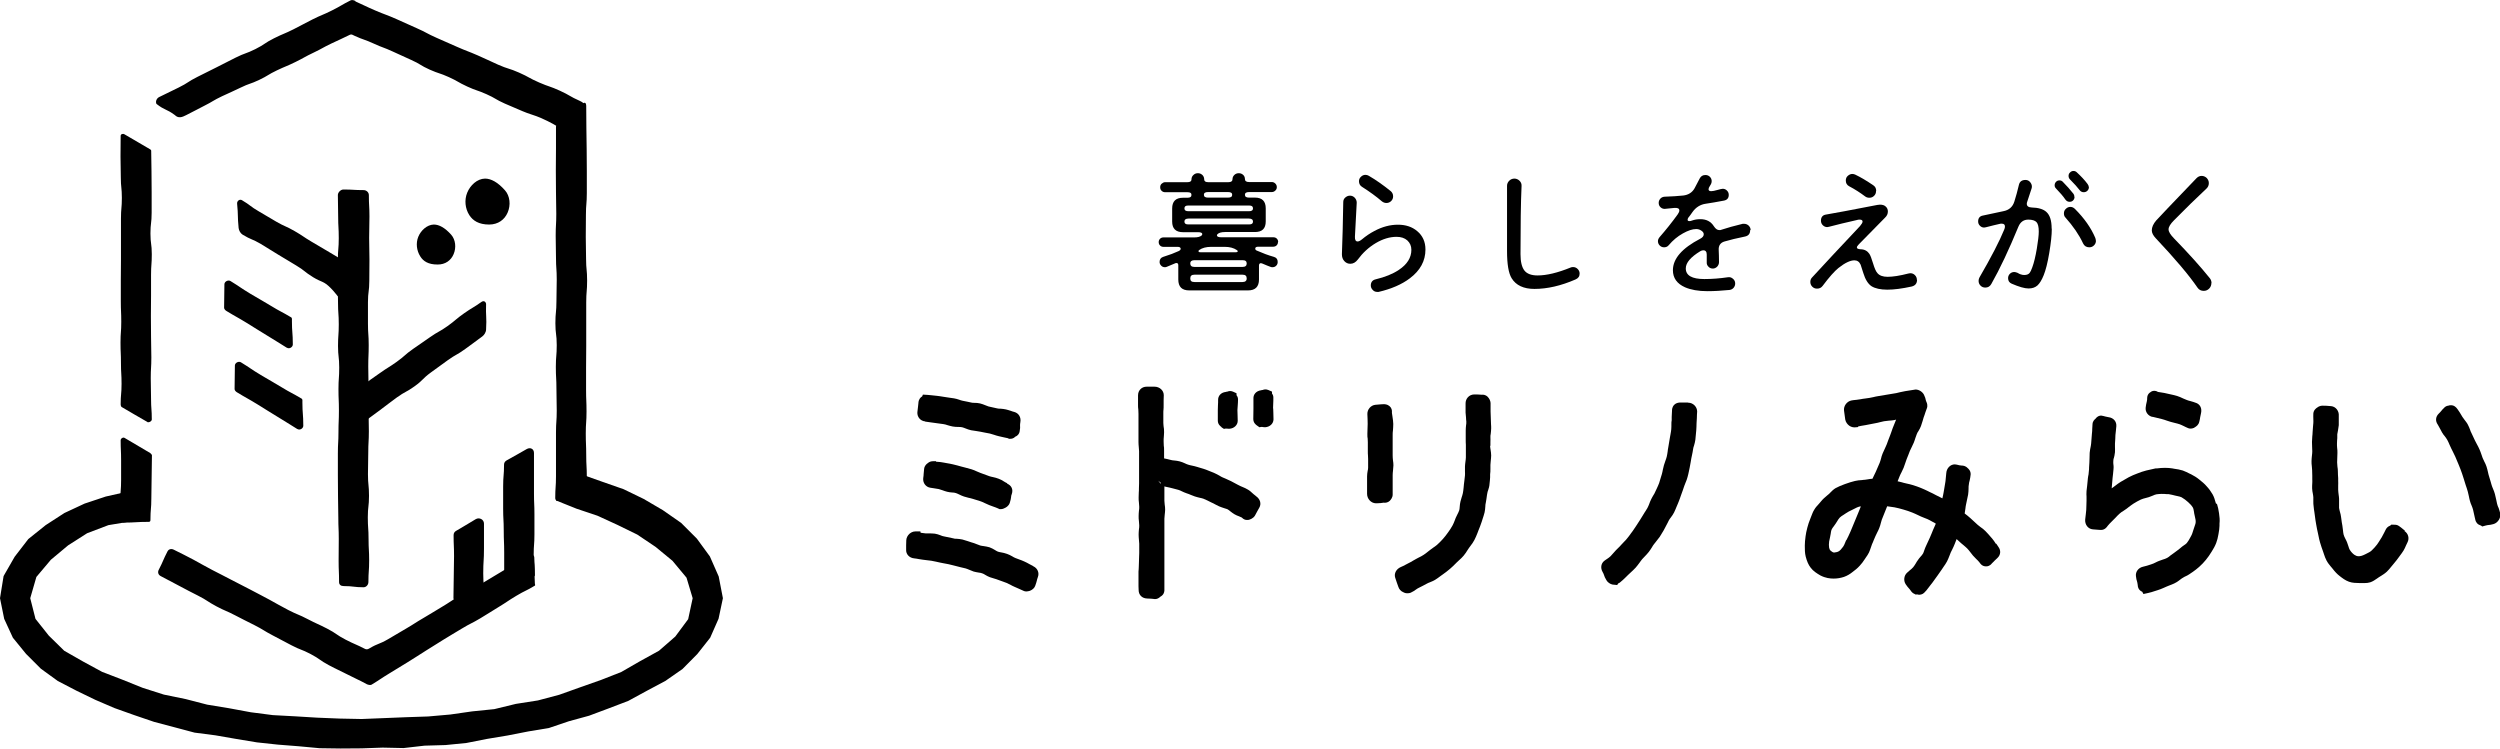
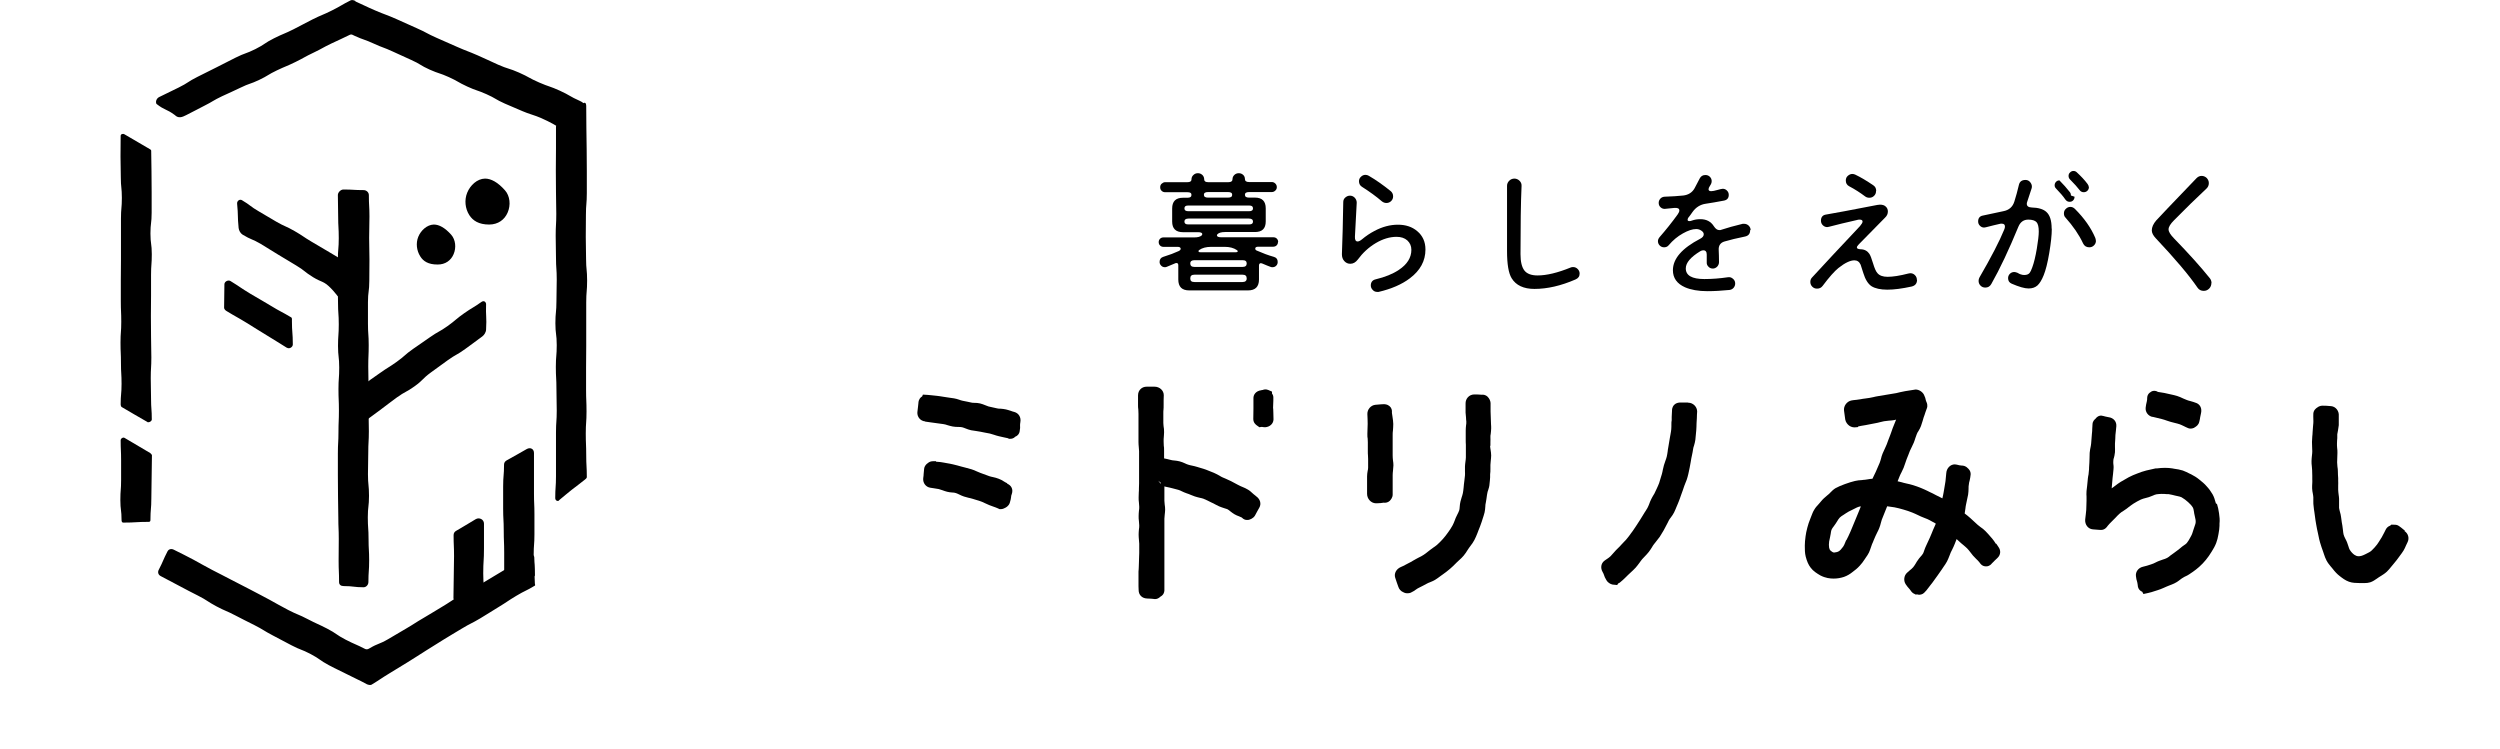
<svg xmlns="http://www.w3.org/2000/svg" id="_レイヤー_2" data-name="レイヤー_2" viewBox="0 0 167 50">
  <defs>
    <style>
      .cls-1 {
        fill: #000;
      }
    </style>
  </defs>
  <g id="design">
    <g>
      <g>
-         <polygon class="cls-1" points="24.16 49.99 22.75 50 21.35 49.98 19.95 49.85 18.55 49.74 17.16 49.59 15.77 49.36 14.39 49.12 13 48.94 11.65 48.58 10.29 48.22 8.97 47.77 7.65 47.3 6.37 46.75 5.11 46.14 3.86 45.49 2.73 44.67 1.74 43.68 .86 42.6 .28 41.34 0 39.96 .24 38.48 .98 37.19 1.89 36.01 3.05 35.08 4.3 34.27 5.65 33.64 7.06 33.17 8.52 32.84 9.65 33.76 8.74 34.83 7.24 35.08 5.82 35.62 4.55 36.43 3.4 37.39 2.43 38.54 2.02 39.96 2.37 41.34 3.26 42.46 4.29 43.47 5.55 44.19 6.82 44.88 8.17 45.4 9.54 45.95 10.95 46.4 12.41 46.7 13.84 47.07 15.3 47.31 16.76 47.58 18.23 47.77 19.71 47.85 21.19 47.94 22.67 48 24.16 48.03 25.64 47.97 27.12 47.91 28.6 47.86 30.08 47.73 31.54 47.52 33.02 47.37 34.46 47.02 35.93 46.79 37.36 46.41 38.76 45.91 40.15 45.42 41.5 44.89 42.75 44.17 44.02 43.47 45.11 42.52 45.97 41.36 46.27 39.96 45.86 38.59 44.92 37.46 43.79 36.53 42.57 35.71 41.24 35.06 39.91 34.45 38.51 33.98 37.14 33.43 37.73 32.57 38.85 31.69 40.26 32.19 41.66 32.68 43 33.33 44.28 34.08 45.5 34.93 46.55 35.98 47.42 37.17 48.01 38.51 48.29 39.96 48 41.33 47.44 42.6 46.58 43.69 45.59 44.69 44.44 45.49 43.2 46.15 41.97 46.82 40.66 47.32 39.35 47.81 38 48.18 36.67 48.63 35.29 48.86 33.91 49.13 32.53 49.36 31.16 49.63 29.76 49.77 28.36 49.81 26.96 49.97 25.56 49.94 24.16 49.99" />
        <path class="cls-1" d="M24.48,45.69c-.62-.33-.64-.31-1.26-.63s-.64-.3-1.26-.63-.58-.41-1.21-.74-.66-.26-1.29-.59-.62-.33-1.25-.66-.6-.37-1.23-.69-.63-.31-1.26-.64-.65-.28-1.27-.61-.59-.39-1.22-.71-.63-.32-1.25-.65-.63-.33-1.25-.66c-.17-.09-.21-.27-.12-.43.31-.6.27-.62.58-1.22.09-.17.28-.19.44-.1.64.33.65.31,1.28.65s.63.36,1.26.69.64.32,1.28.66.64.32,1.28.66.64.33,1.27.67.62.36,1.26.69.67.28,1.3.61.65.3,1.29.63.6.41,1.24.74.66.29,1.3.62c.1.05.19.02.29-.04.59-.35.64-.26,1.24-.61s.59-.35,1.19-.7.58-.37,1.18-.72.59-.36,1.18-.71.58-.38,1.17-.73.62-.31,1.21-.66.59-.36,1.18-.71.59-.36,1.19-.7.6-.34,1.19-.69c.11-.07.28.02.28.15.05.87-.01.88.04,1.75,0,.05.04.12,0,.14-.61.37-.64.32-1.24.68s-.59.39-1.2.76-.6.38-1.2.74-.63.32-1.24.69-.61.36-1.21.73-.6.38-1.2.75-.59.39-1.2.76-.6.37-1.21.74-.59.39-1.2.76c-.1.06-.25.01-.36-.04Z" />
        <path class="cls-1" d="M24.31,39.23c-.68,0-.68-.08-1.35-.08-.19,0-.31-.09-.31-.27,0-.72-.03-.72-.03-1.43s.01-.72.01-1.44-.03-.72-.03-1.43-.02-.72-.02-1.43-.01-.72-.01-1.43,0-.72,0-1.43.04-.72.04-1.43.03-.72.03-1.44-.03-.72-.03-1.43.05-.72.05-1.44-.08-.72-.08-1.44.05-.72.05-1.44-.05-.72-.05-1.44-.02-.72-.02-1.44.01-.72.01-1.44.06-.72.06-1.44-.04-.72-.04-1.44-.02-.72-.02-1.44c0-.18.19-.37.37-.37.68,0,.68.04,1.35.04.19,0,.35.15.35.33,0,.72.04.72.04,1.43s-.02.72-.02,1.44.02.72.02,1.43-.01.72-.01,1.43-.09.72-.09,1.43,0,.72,0,1.43.05.72.05,1.43-.03.72-.03,1.44.02.72.02,1.43,0,.72,0,1.44.02.72.02,1.44-.04.72-.04,1.44-.02.72-.02,1.44.07.72.07,1.44-.08.72-.08,1.44.05.72.05,1.44.04.72.04,1.44-.05.72-.05,1.44c0,.18-.14.35-.33.35Z" />
        <path class="cls-1" d="M23.97,28.16c-.45-.64-.47-.62-.93-1.26-.07-.1-.05-.28.05-.36.57-.4.57-.39,1.13-.8s.57-.4,1.13-.8.59-.37,1.15-.77.52-.46,1.09-.86.57-.39,1.14-.79.61-.34,1.17-.74.53-.45,1.1-.85.6-.36,1.16-.76c.14-.1.28-.04.31.13-.03.85.05.86,0,1.71,0,.17-.12.37-.26.47q-.56.41-1.13.83c-.56.41-.61.35-1.18.76s-.57.41-1.13.82-.5.5-1.07.91-.62.34-1.19.75-.56.43-1.12.84-.56.42-1.13.83c-.1.07-.23.07-.31-.04Z" />
        <path class="cls-1" d="M23.29,19.93c.92-.42,1.08-.73,1.03-1.74-.03-.68-.58-.32-1.17-.66s-.58-.35-1.16-.69-.58-.34-1.17-.69-.56-.38-1.15-.72-.62-.28-1.21-.62-.58-.35-1.17-.69-.55-.41-1.13-.75c-.16-.09-.34.06-.32.24.08.81.02.81.1,1.62.02.17.12.35.26.44.59.36.64.28,1.23.63s.58.37,1.17.72.59.36,1.18.71.55.43,1.14.79.68.23,1.17.72c.54.53.59.98,1.22.69Z" />
-         <path class="cls-1" d="M19.86,28.66c-.67-.41-.66-.42-1.34-.83s-.67-.42-1.34-.83-.69-.39-1.36-.8c-.07-.04-.15-.13-.15-.21,0-.78.02-.78.02-1.57,0-.18.24-.31.4-.22.67.41.65.44,1.33.85s.69.39,1.36.8.7.38,1.37.78c.07.04.05.16.05.24,0,.78.06.78.06,1.57,0,.18-.23.32-.39.22Z" />
        <path class="cls-1" d="M19.16,23.23c-.67-.41-.66-.42-1.34-.83s-.67-.42-1.34-.83-.69-.39-1.36-.8c-.07-.04-.15-.13-.15-.21,0-.78.02-.78.02-1.57,0-.18.24-.31.4-.22.67.41.65.44,1.33.85s.69.39,1.36.8.7.38,1.37.78c.07.04.05.16.05.24,0,.78.06.78.06,1.57,0,.18-.23.32-.39.22Z" />
        <path class="cls-1" d="M32.68,15c-.7,0-1.09-.26-1.33-.63-.28-.44-.34-1.01-.14-1.5s.66-.93,1.19-.94c.4,0,.85.24,1.33.78.34.38.4.99.18,1.49-.2.47-.63.8-1.24.8Z" />
        <path class="cls-1" d="M29.22,17.67c-.61,0-.95-.22-1.15-.55-.24-.38-.3-.88-.13-1.3s.58-.81,1.04-.82c.35,0,.74.21,1.16.68.29.33.35.86.16,1.3-.17.41-.55.7-1.08.69Z" />
        <path class="cls-1" d="M23.75.07c-.1-.05-.22-.09-.32-.05-.64.32-.62.36-1.26.68s-.66.28-1.3.6-.63.34-1.27.66-.66.28-1.3.6-.6.4-1.24.72-.68.25-1.32.57-.64.33-1.28.65-.64.32-1.28.64-.6.39-1.25.71-.65.31-1.29.63c-.17.08-.27.29-.19.46.56.44.65.32,1.22.74.26.26.51.14.77.01.61-.3.6-.32,1.2-.62s.58-.35,1.19-.64.62-.27,1.23-.57.64-.23,1.25-.52.58-.35,1.19-.64.63-.26,1.24-.56.59-.33,1.2-.62.6-.33,1.21-.62.62-.28,1.23-.58c.1-.05.2.02.3.07.63.29.65.23,1.28.52s.64.24,1.27.53.62.29,1.25.57.59.36,1.22.64.66.22,1.28.5.6.34,1.23.63.65.23,1.28.51.6.35,1.23.63c.04.02.56.24,1.19.51.38.17.84.28,1.22.45.64.28,1.15.58,1.16.62.2-.08.19-.11.36-.25q.71-.55,1.39-1.14c.12-.13-.15-.3-.31-.37-.68-.3-.65-.37-1.33-.68s-.7-.25-1.39-.55-.66-.36-1.34-.66-.72-.23-1.4-.53-.67-.32-1.36-.62-.7-.27-1.38-.57-.68-.3-1.36-.6-.66-.35-1.34-.65-.68-.31-1.36-.61-.7-.27-1.38-.56-.68-.32-1.36-.62Z" />
        <path class="cls-1" d="M9.85,28.19c-.86-.5-.86-.49-1.72-1-.05-.03-.07-.12-.07-.17,0-.69.06-.69.06-1.38s-.04-.69-.04-1.38-.03-.69-.03-1.38.05-.69.05-1.38-.03-.69-.03-1.38,0-.69,0-1.38.01-.69.01-1.38,0-.69,0-1.38,0-.69,0-1.38.06-.69.06-1.38-.07-.69-.07-1.38-.02-.69-.02-1.38.01-.69.01-1.38c0-.12.14-.17.25-.11.86.5.86.5,1.71,1,.05.03.08.05.08.11,0,.69.02.69.02,1.38s.01.69.01,1.38,0,.69,0,1.38-.08.69-.08,1.38.09.69.09,1.38-.05.69-.05,1.38,0,.69,0,1.38-.01.69-.01,1.38.01.69.01,1.38.02.69.02,1.38-.04.69-.04,1.38.02.69.02,1.38.05.69.05,1.38c0,.12-.2.23-.31.17Z" />
        <path class="cls-1" d="M37.34,33.42c.43-.35.42-.36.85-.7s.45-.33.88-.68c.05-.04.13-.1.13-.17,0-.73-.04-.73-.04-1.46s-.03-.73-.03-1.46.05-.73.05-1.46-.03-.73-.03-1.45,0-.73,0-1.46.01-.73.01-1.46,0-.73,0-1.46,0-.73,0-1.46.06-.73.06-1.46-.07-.73-.07-1.46-.02-.73-.02-1.46.01-.73.01-1.46.06-.73.06-1.46,0-.73,0-1.46-.01-.73-.01-1.46-.02-.73-.02-1.46-.01-.73-.01-1.46c0-.17-.09-.25-.2-.16-.43.35-.48.29-.91.64s-.37.42-.8.77c-.05.04-.11.07-.11.15,0,.73,0,.73,0,1.46s-.01.73-.01,1.46.01.73.01,1.46.02.73.02,1.45-.04.73-.04,1.46.02.73.02,1.46.05.73.05,1.46-.02.73-.02,1.46-.07.73-.07,1.46.09.73.09,1.46-.06.73-.06,1.46.04.73.04,1.46.02.73.02,1.46-.05.73-.05,1.46,0,.73,0,1.46,0,.73,0,1.46-.05.73-.05,1.46c0,.17.16.24.26.16Z" />
        <path class="cls-1" d="M9.94,34.86c-.86,0-.86.05-1.71.05-.09,0-.11-.09-.11-.18,0-.66-.08-.66-.08-1.33s.05-.66.05-1.33,0-.67,0-1.33-.03-.67-.03-1.33c0-.12.16-.22.26-.16q.86.5,1.71,1.01s.12.1.12.15c0,.72-.02.72-.02,1.44s-.02.72-.02,1.44-.06.72-.06,1.44c0,.09-.03.13-.12.13Z" />
        <path class="cls-1" d="M30.43,40.14c.86,0,.86-.05,1.72-.05.09,0,.21-.05.21-.13,0-.83-.08-.83-.08-1.66s.05-.83.05-1.66,0-.83,0-1.66c0-.28-.31-.44-.55-.3-.66.39-.65.4-1.31.78-.11.06-.17.16-.17.29,0,.7.03.7.03,1.4s-.02.7-.02,1.4-.02.7-.02,1.4c0,.09.06.19.14.19Z" />
        <path class="cls-1" d="M33.8,38.6c.86,0,.86-.05,1.72-.05.09,0,.21-.05.21-.13,0-.68-.08-.68-.08-1.36s.05-.68.05-1.36,0-.68,0-1.36-.03-.68-.03-1.36,0-.68,0-1.36,0-.68,0-1.36c0-.28-.25-.4-.49-.26-.66.39-.67.37-1.33.75-.11.06-.18.16-.18.28,0,.74-.06.74-.06,1.47s0,.74,0,1.47.04.74.04,1.47.03.74.03,1.48,0,.74,0,1.48c0,.09.04.19.12.19Z" />
      </g>
      <g>
        <path class="cls-1" d="M67.28,32.28c-.08-.03-.15-.08-.22-.12-.11-.07-.23-.14-.35-.18-.12-.05-.25-.08-.38-.11-.08-.02-.16-.03-.24-.06l-.19-.07c-.14-.05-.27-.1-.41-.15-.08-.03-.16-.07-.24-.1-.12-.05-.23-.11-.35-.14-.14-.04-.27-.08-.4-.11l-.27-.07c-.19-.05-.38-.11-.57-.15-.14-.03-.27-.06-.41-.08l-.22-.04c-.13-.03-.27-.04-.4-.05-.03,0-.06,0-.08,0l-.03-.04h-.21c-.18,0-.29.09-.35.14-.06.04-.21.16-.23.38-.02.16-.02.24-.03.32,0,.08-.01.15-.03.3-.03.31.17.58.47.63l.2.03c.12.02.25.04.37.06.08.02.17.05.25.08.1.04.2.07.31.1.11.03.22.04.34.05.08,0,.17.01.25.04.07.02.14.06.21.09.11.05.22.11.33.14.09.03.19.05.29.08.09.02.19.04.28.07.08.03.17.05.26.08.1.03.21.06.31.1.09.03.17.07.25.11.09.04.19.09.29.13.09.03.18.06.27.1.1.03.19.07.29.11l.13.06h.09c.12,0,.21-.05.25-.07.07-.03.26-.12.34-.34.06-.19.08-.3.09-.39,0-.07.01-.11.05-.22.1-.29-.02-.56-.31-.68Z" />
        <path class="cls-1" d="M61.79,28.16c.11.01.23.03.35.05l.51.07c.12.01.25.03.37.05.09.01.18.04.27.07.11.03.23.07.35.09.12.02.24.03.36.03.09,0,.18,0,.27.02.08.02.15.05.23.08.12.05.24.09.37.12.11.02.22.04.33.05.1.01.2.03.3.05.1.02.2.04.3.06.11.02.21.04.32.06.09.02.18.05.27.08.11.04.22.07.34.1.1.02.21.05.31.07.09.02.18.04.28.06l.08.04h.1c.08,0,.21-.02.32-.14.2-.08.27-.23.29-.34.04-.2.04-.31.03-.4,0-.07,0-.12.02-.23.06-.32-.11-.6-.4-.68-.09-.02-.17-.05-.25-.08-.11-.03-.21-.07-.31-.09-.12-.03-.25-.04-.37-.05-.07,0-.15,0-.22-.02l-.58-.13c-.07-.02-.14-.05-.21-.08-.12-.05-.23-.09-.35-.12-.12-.03-.25-.04-.37-.04-.08,0-.15,0-.22-.02l-.23-.05c-.12-.03-.23-.05-.35-.07-.08-.02-.16-.04-.23-.07-.11-.04-.23-.07-.34-.09-.12-.02-.24-.04-.35-.05l-.39-.06c-.14-.02-.29-.05-.42-.06-.13-.02-.25-.03-.38-.04-.07,0-.15-.01-.21-.02l-.33-.02-.05.12s-.04.03-.06.04c-.17.14-.19.33-.19.4-.01.14-.02.21-.03.28-.01.08-.02.17-.04.34-.02.31.2.58.52.61Z" />
-         <path class="cls-1" d="M68.99,37.8c-.08-.04-.15-.08-.23-.12-.11-.06-.21-.12-.33-.17-.11-.05-.23-.1-.35-.14-.08-.03-.16-.06-.24-.09-.08-.03-.15-.07-.23-.12-.11-.06-.22-.12-.34-.16-.14-.05-.27-.08-.39-.1-.08-.01-.15-.03-.22-.05-.07-.03-.14-.07-.2-.11-.1-.06-.22-.13-.36-.18-.13-.04-.26-.06-.39-.08-.08-.01-.16-.02-.23-.04-.08-.03-.16-.06-.24-.09-.12-.05-.23-.09-.35-.12-.08-.02-.16-.05-.24-.08-.12-.04-.24-.08-.36-.11-.13-.03-.26-.04-.39-.05-.08,0-.16,0-.23-.03-.21-.05-.41-.09-.62-.13-.08-.01-.15-.04-.22-.07-.13-.05-.25-.09-.38-.11-.13-.02-.26-.01-.39-.02-.08,0-.16,0-.24,0l-.16-.02c-.05,0-.11-.01-.16-.02l-.02-.09h-.34c-.18,0-.32.1-.39.16-.12.11-.2.26-.21.42-.01.17-.01.25-.01.34,0,.07,0,.14,0,.29-.02.31.21.56.54.59.11.01.21.03.32.05.09.01.17.03.26.04l.24.03c.11.01.22.02.33.04.1.02.2.04.3.06.09.02.18.04.27.06l.2.04c.12.02.25.05.37.07.11.02.22.05.33.08l.47.12c.11.03.22.05.34.08.08.02.16.06.24.09.1.04.2.08.3.12.11.03.22.05.34.07.08.01.16.02.23.05.07.02.14.06.2.1.1.06.21.12.32.16.09.03.19.06.29.09.09.03.18.05.27.09.08.03.17.06.25.09.1.04.2.07.3.11.08.04.17.08.25.12.09.05.18.1.28.14.08.04.17.07.25.11.09.04.19.08.29.13.04.02.13.07.25.07.07,0,.15-.02.23-.04.18-.07.31-.19.36-.33.06-.17.09-.26.11-.35.01-.06.03-.12.07-.24.11-.28-.02-.59-.3-.72Z" />
        <path class="cls-1" d="M83.84,33.09c-.06-.04-.11-.09-.17-.14-.09-.08-.19-.18-.32-.25-.11-.07-.23-.12-.35-.17-.07-.03-.15-.06-.22-.1l-.1-.05c-.15-.08-.29-.16-.45-.24-.12-.06-.25-.11-.37-.17l-.19-.08c-.07-.03-.14-.07-.2-.11-.11-.06-.23-.13-.35-.18l-.17-.07c-.13-.05-.26-.11-.4-.16-.12-.04-.23-.08-.35-.11-.08-.02-.16-.05-.23-.07-.12-.04-.23-.06-.36-.09-.08-.02-.16-.03-.24-.06-.08-.02-.15-.06-.22-.09-.11-.05-.23-.1-.35-.13-.12-.03-.24-.05-.37-.06-.08,0-.16-.02-.24-.04-.14-.04-.29-.07-.43-.1,0-.07,0-.13,0-.18,0-.08,0-.16,0-.32,0-.17,0-.26-.02-.35,0-.07-.01-.14-.01-.28,0-.14,0-.2.01-.27,0-.09.02-.17.02-.35,0-.18-.01-.27-.03-.37,0-.06-.02-.13-.02-.25,0-.14,0-.21,0-.28,0-.08,0-.17,0-.33,0-.14,0-.2.01-.27,0-.09.02-.17.01-.35,0-.14,0-.21,0-.28,0-.08.01-.17.01-.34,0-.32-.28-.57-.62-.57h-.52c-.17,0-.31.06-.41.16-.08.08-.17.21-.17.42,0,.1,0,.2,0,.3,0,.11,0,.22,0,.32,0,.11,0,.23.02.34,0,.09.01.19.01.28,0,.1,0,.2,0,.31,0,.11,0,.21,0,.32,0,.1,0,.2,0,.3,0,.11,0,.21,0,.32,0,.1,0,.2,0,.3,0,.11,0,.22,0,.32,0,.12.01.23.02.35,0,.09.02.18.02.27v.62c0,.11,0,.22,0,.33,0,.1,0,.19,0,.29v.62c0,.1,0,.19,0,.29,0,.11-.01.22-.01.33,0,.09,0,.19-.01.28,0,.11-.01.22-.01.33s0,.23.02.35c0,.09.02.18.02.27,0,.09,0,.18-.02.27-.01.12-.02.23-.02.35s0,.23.02.35c0,.09.02.18.02.27,0,.09,0,.18-.02.27-.01.12-.02.23-.02.35,0,.12.01.23.02.35,0,.09.02.18.02.26,0,.11,0,.21,0,.32,0,.1,0,.2,0,.3,0,.1,0,.19-.01.29,0,.11-.01.22-.01.33,0,.1,0,.19-.01.29,0,.11-.01.22-.02.33v.62c0,.12,0,.23,0,.35,0,.09.01.18.01.27,0,.32.23.55.56.56.23,0,.45.03.53.04.14,0,.26-.06.36-.16.22-.12.26-.29.27-.41,0-.11,0-.21,0-.32,0-.09,0-.19,0-.28v-.6c0-.1,0-.21,0-.31,0-.1,0-.19,0-.29v-.6s0-.6,0-.6v-.6c0-.11,0-.22,0-.32,0-.09,0-.19,0-.28v-.6c0-.08.01-.17.02-.25.01-.12.03-.23.03-.35,0-.12-.01-.23-.03-.35-.01-.08-.02-.17-.02-.25v-.96s.05.01.07.02c.09.02.19.04.28.06l.24.06c.11.03.23.06.34.09.08.02.16.06.24.1.1.05.2.09.31.13.1.03.2.07.29.11.09.03.17.07.26.1.11.04.22.06.33.09.08.02.16.03.24.06.09.04.18.08.27.12.09.04.17.09.26.13.1.04.19.09.28.14.08.04.16.08.24.12.11.05.22.08.33.12.08.02.16.05.22.07.08.04.14.09.21.15.09.07.17.13.27.19.1.06.2.1.31.14.06.03.12.05.18.08.12.13.25.16.32.16h.1s.06-.01.06-.01c.06-.02.28-.08.4-.28.08-.14.12-.21.15-.28.03-.06.07-.13.14-.25.15-.26.06-.57-.21-.76ZM77.53,32.31l-.16-.2s0,0,0,0l.17.14v.05Z" />
        <path class="cls-1" d="M85.04,27.28c0-.1,0-.19.01-.29,0-.15.02-.29.01-.44,0-.1-.03-.18-.09-.26v-.13l-.25-.11c-.16-.07-.3-.03-.37,0-.04,0-.07.01-.11.02-.36.05-.52.31-.51.54,0,.13,0,.25,0,.38,0,.1,0,.21,0,.31,0,.23,0,.46-.01.69,0,.25.17.38.24.43l.17.12.11-.02s.08,0,.08,0c.05.01.11.02.19.02.32-.02.55-.24.56-.52,0-.14,0-.28-.01-.43,0-.1-.01-.2-.01-.3Z" />
-         <path class="cls-1" d="M81.59,28.54l.17.11.1-.02s.07,0,.1,0c.04,0,.1.02.17.01.31-.02.55-.25.55-.53,0-.13,0-.26-.01-.39,0-.11-.01-.21-.01-.32,0-.1.01-.2.02-.3.01-.14.02-.27.02-.41,0-.11-.03-.2-.1-.29v-.13s-.24-.11-.24-.11c-.16-.07-.3-.03-.37,0-.04,0-.07.01-.1.02-.36.04-.52.29-.52.52,0,.13,0,.25-.01.36,0,.12-.01.23-.01.34,0,.19,0,.37,0,.53v.17c0,.25.18.38.25.43Z" />
        <path class="cls-1" d="M93.03,30.39c0-.15,0-.23,0-.3,0-.09,0-.17,0-.35s0-.26,0-.34c0-.08,0-.16,0-.31,0-.12,0-.23.02-.35.01-.14.02-.28.02-.42,0-.16-.03-.32-.05-.47-.02-.1-.03-.19-.04-.27.02-.19-.03-.34-.16-.45-.15-.13-.32-.13-.4-.13,0,0-.27.01-.54.04-.31.03-.55.31-.54.62.01.22.02.44.02.66,0,.11,0,.21-.01.32,0,.11-.01.22-.01.34,0,.16,0,.24.02.32,0,.06.01.12.01.24,0,.13,0,.19,0,.26,0,.08,0,.15,0,.3s0,.24.01.32c0,.06.01.12.01.24s0,.23,0,.33c0,.09,0,.17,0,.25,0,.07-.01.14-.03.21-.02.12-.04.24-.04.37,0,.08,0,.17,0,.26,0,.1,0,.2,0,.32,0,.08,0,.17,0,.27,0,.1,0,.2,0,.32,0,.33.26.62.58.63h0s.04,0,.06,0c.18,0,.35-.02.46-.04.16.02.3-.02.41-.12.07-.07.2-.22.2-.42,0-.14,0-.27,0-.38,0-.1,0-.18,0-.27,0-.14,0-.27,0-.38,0-.09,0-.18,0-.27,0-.1.01-.19.02-.28.01-.12.02-.24.03-.37,0-.11-.01-.22-.03-.34-.01-.1-.02-.2-.02-.31Z" />
        <path class="cls-1" d="M99.56,29.76c0-.07,0-.13,0-.21,0-.11.01-.23,0-.36,0-.06,0-.13.02-.2.01-.12.03-.24.03-.37,0-.09,0-.19-.01-.28,0-.09-.01-.19-.01-.28,0-.09,0-.19-.01-.29,0-.09-.01-.18-.01-.28v-.57c-.01-.15-.08-.3-.2-.42-.16-.15-.34-.14-.36-.13-.09,0-.32-.03-.55-.02-.32.01-.57.28-.56.61v.6c.01.12.02.23.03.34,0,.09.01.17.02.26,0,.09,0,.18-.02.27-.01.11-.02.22-.02.33,0,.11,0,.22,0,.32,0,.1,0,.19,0,.28,0,.13,0,.24.01.35,0,.09,0,.17,0,.24v.26c0,.12,0,.23,0,.35,0,.1-.02.2-.03.29-.01.1-.03.21-.03.31,0,.11,0,.23,0,.34,0,.09.01.17,0,.26-.01.12-.03.24-.04.35-.01.08-.02.16-.03.24l-.02.22c-.01.13-.03.25-.05.37-.02.1-.05.19-.08.28-.03.09-.06.19-.08.28-.03.11-.04.23-.05.34,0,.09-.02.18-.03.24-.03.1-.08.19-.12.27-.04.08-.08.16-.12.25l-.06.16c-.05.12-.09.24-.16.36-.09.16-.19.31-.3.46-.1.15-.22.29-.34.43-.12.13-.25.27-.39.39-.08.07-.17.13-.26.19-.06.04-.13.09-.19.14-.06.05-.12.09-.18.14-.09.07-.17.14-.27.2-.1.07-.21.12-.33.18l-.17.09c-.07.04-.14.08-.21.12-.09.06-.19.11-.29.16-.07.03-.14.07-.21.11-.1.05-.2.11-.31.15-.3.13-.46.43-.37.71.05.16.08.24.11.33.03.07.05.14.1.28.05.16.17.29.31.35.04.02.14.08.27.08.07,0,.16,0,.25-.04.14-.06.25-.14.35-.21.06-.04.11-.08.18-.11.19-.09.37-.19.54-.28.06-.04.13-.06.2-.09.12-.05.25-.1.36-.17.13-.08.25-.17.37-.26l.14-.1c.17-.12.34-.25.49-.38.13-.11.24-.22.36-.34l.09-.09s.1-.09.15-.14c.11-.1.21-.19.3-.3.1-.12.18-.24.26-.37l.1-.15c.03-.05.07-.1.11-.15.09-.12.18-.24.25-.38.07-.14.14-.29.2-.45l.06-.16c.08-.19.16-.4.23-.61l.05-.16c.05-.15.1-.3.14-.46.03-.13.04-.26.05-.4,0-.08.01-.16.03-.24.03-.17.06-.34.08-.52l.02-.11c.01-.07.03-.15.06-.22.04-.12.08-.25.09-.41.02-.15.03-.3.04-.45v-.19c.02-.12.02-.25.02-.37,0-.09,0-.18,0-.26,0-.08.01-.17.02-.25.01-.13.03-.25.03-.38s-.02-.26-.04-.39c-.01-.08-.03-.16-.03-.24Z" />
        <path class="cls-1" d="M112.74,26.89c-.27,0-.53,0-.54,0-.15.01-.27.06-.36.15-.15.15-.15.33-.15.41,0,.13-.01.26-.02.4v.22c-.02.09-.02.18-.02.27,0,.12,0,.23-.01.34-.01.11-.03.22-.05.33-.02.09-.03.19-.05.28-.03.2-.06.39-.1.6-.02.09-.03.18-.04.27-.02.11-.03.23-.06.34-.02.1-.06.19-.09.28-.04.1-.07.2-.1.3-.03.1-.05.19-.07.29-.02.1-.04.21-.07.31-.03.08-.05.17-.08.26-.03.11-.06.22-.1.33-.04.12-.1.23-.15.35l-.1.21c-.04.1-.09.19-.15.28-.05.09-.1.17-.14.26-.05.09-.08.19-.12.29-.04.09-.07.19-.12.27-.06.11-.13.21-.2.32l-.14.23c-.1.16-.2.33-.31.49l-.11.17c-.07.11-.15.23-.23.34l-.12.16c-.08.11-.16.23-.25.33-.06.08-.13.15-.2.22-.06.06-.12.12-.17.18-.09.1-.17.19-.26.27l-.12.12c-.06.06-.11.12-.17.19-.06.07-.13.14-.19.21-.07.07-.15.12-.22.17-.07.05-.14.09-.2.14-.21.17-.26.47-.11.73.06.1.08.16.1.22.03.09.06.18.16.34.08.14.25.26.41.29l.31.03.06-.1s.07-.04.11-.06c.14-.11.28-.24.42-.38l.12-.12c.05-.05.11-.1.16-.15.12-.11.24-.22.36-.35.09-.1.17-.21.26-.33.06-.08.11-.16.18-.24.05-.06.11-.12.17-.18.09-.09.18-.19.26-.29.08-.1.15-.21.22-.32.04-.07.08-.14.13-.2.05-.07.1-.13.15-.19.08-.1.16-.2.24-.31.09-.14.17-.27.25-.41l.07-.13c.07-.12.13-.24.19-.36.03-.07.07-.13.1-.2.04-.07.08-.13.13-.19.08-.11.16-.22.22-.34.06-.12.11-.25.16-.37.03-.07.06-.14.09-.21.06-.13.1-.26.15-.39l.07-.2c.08-.2.14-.4.21-.6.03-.08.06-.15.09-.23.05-.12.1-.24.13-.37.04-.13.06-.25.09-.38.02-.08.03-.16.05-.24.03-.13.05-.25.07-.38.01-.08.02-.16.04-.24l.04-.19c.03-.14.06-.28.08-.43.01-.08.03-.15.06-.23.04-.13.07-.26.09-.39.02-.19.04-.39.06-.63.01-.16.02-.32.02-.48l.02-.34c0-.15.01-.29.02-.44,0-.31-.27-.59-.59-.59Z" />
        <path class="cls-1" d="M133.32,36.32c-.08-.12-.15-.24-.24-.34l-.08-.09c-.12-.14-.24-.28-.37-.41-.11-.11-.22-.2-.33-.27-.07-.05-.13-.1-.19-.15-.16-.15-.32-.3-.49-.45-.12-.11-.25-.21-.38-.31.02-.11.04-.22.05-.33.01-.09.02-.18.04-.26.02-.08.03-.16.05-.24.03-.14.06-.28.09-.43.02-.14.03-.28.03-.42,0-.09,0-.18.02-.26,0-.08.03-.17.05-.25.03-.14.06-.28.07-.42.01-.24-.15-.38-.2-.42-.15-.16-.32-.17-.4-.17-.09,0-.21-.03-.32-.06l-.14-.02c-.3,0-.55.26-.57.59-.01.17-.03.35-.05.52l-.02.13c-.02.14-.04.28-.07.42l-.04.23c-.02.13-.05.25-.08.38-.03-.02-.07-.03-.1-.05l-.34-.17c-.13-.07-.26-.14-.4-.2l-.16-.08c-.13-.06-.27-.13-.4-.18-.19-.08-.39-.15-.59-.21-.13-.04-.26-.07-.4-.1-.07-.01-.14-.03-.21-.05l-.1-.03c-.1-.03-.2-.05-.29-.07l.14-.35c.03-.08.08-.17.12-.25.05-.1.1-.2.14-.3.04-.1.08-.21.11-.31.03-.09.06-.17.09-.26.04-.1.08-.2.12-.3.03-.09.07-.18.1-.26.04-.09.08-.17.12-.25.05-.1.1-.2.14-.3.04-.11.08-.21.11-.32.03-.09.06-.17.09-.25.03-.08.07-.15.12-.22.06-.1.12-.21.16-.32.04-.11.08-.23.11-.34.02-.08.04-.16.07-.24.04-.11.08-.21.11-.32.03-.09.06-.17.09-.25.03-.06.09-.23-.01-.45-.03-.07-.04-.09-.05-.14-.01-.08-.04-.18-.12-.35-.1-.2-.34-.35-.56-.35l-.7.11c-.12.02-.23.05-.34.07-.09.02-.17.04-.25.06l-1.2.2c-.12.02-.23.04-.34.07-.09.02-.17.04-.25.05-.1.02-.19.03-.28.04-.11.01-.21.03-.32.05-.1.02-.19.03-.28.04-.11.01-.22.02-.32.04-.31.06-.54.37-.5.68l.08.59c.03.18.15.33.26.41.05.04.19.12.36.12l.23-.02.03-.05c.06,0,.11-.02.17-.03.1-.02.21-.03.3-.05l.62-.12c.13-.02.25-.05.36-.08.09-.02.18-.04.26-.06.12-.02.23-.03.33-.04.11,0,.21-.02.3-.03.06-.01.13-.02.18-.04l-.23.57c-.03.09-.06.17-.09.26-.02.07-.05.15-.08.22-.04.1-.08.21-.12.31-.04.1-.07.2-.11.3-.04.09-.08.18-.12.27-.05.11-.1.21-.15.33-.05.11-.08.23-.11.35-.03.09-.05.19-.09.28-.04.1-.08.2-.13.3-.04.1-.09.2-.13.3-.04.09-.08.18-.13.27-.03.06-.06.12-.09.19-.11,0-.21.03-.31.04-.07.01-.13.02-.2.03-.07,0-.13.01-.19.02-.16.01-.32.02-.47.06-.2.05-.41.11-.65.2l-.08.03c-.18.07-.37.14-.55.24-.16.09-.28.22-.38.32-.04.05-.09.09-.14.13l-.06.05c-.14.12-.3.25-.43.42-.04.05-.08.09-.12.14-.1.11-.22.23-.31.39-.09.14-.14.29-.2.44-.02.06-.05.12-.07.18-.08.19-.14.38-.19.57-.06.22-.1.43-.12.59-.03.23-.05.42-.05.62,0,.24,0,.5.06.73.08.31.18.55.33.74.17.23.41.38.65.52.35.18.65.21.89.21s.46-.04.68-.11c.23-.08.42-.2.58-.33.16-.12.32-.24.48-.42.12-.13.23-.27.33-.43.02-.04.05-.08.08-.12.07-.1.15-.21.21-.34.05-.11.08-.21.12-.32.03-.08.05-.16.08-.23.04-.09.08-.17.11-.26.04-.09.08-.19.12-.28.04-.09.08-.17.12-.25.05-.09.09-.18.13-.28.05-.12.08-.23.11-.35.02-.07.04-.14.06-.21l.36-.9c.16.02.32.04.49.07.2.04.4.09.6.15.2.06.4.12.59.2.13.05.25.11.38.17l.19.09c.09.04.18.08.27.11.11.04.21.08.32.14l.18.1c.08.04.16.08.23.13-.02.05-.04.09-.06.14-.04.09-.08.18-.12.27-.06.17-.14.33-.22.53-.08.18-.16.35-.24.52-.05.1-.09.21-.13.32-.03.08-.05.16-.08.21-.05.08-.11.16-.18.23-.06.07-.12.14-.17.22-.05.07-.1.14-.14.22-.05.09-.11.17-.17.25-.07.08-.15.15-.23.21-.06.05-.13.11-.18.16-.21.19-.25.53-.09.77.09.14.15.2.21.27.03.04.07.07.12.15.07.11.16.19.27.23l.04.03h.16s.05.02.08.02c.09,0,.24-.02.35-.13.11-.1.2-.22.29-.34.04-.06.09-.11.13-.17.1-.11.18-.24.27-.36l.21-.29c.09-.13.19-.26.28-.4.04-.06.08-.12.12-.18.08-.11.16-.23.23-.36.06-.12.11-.24.16-.37.03-.08.06-.15.09-.23l.09-.18c.06-.13.13-.26.18-.4.04-.1.08-.21.12-.31.04.04.08.07.12.11l.12.11c.07.06.13.12.2.17.09.08.18.15.26.23.08.08.14.16.21.25.06.08.12.15.18.23.07.08.14.15.21.22.08.07.15.15.22.23.04.06.16.25.38.27h.09s.05,0,.05,0c.19-.03.29-.16.32-.2.1-.09.14-.14.19-.19.04-.04.08-.08.17-.16.23-.21.25-.51.07-.75-.05-.07-.1-.14-.14-.21ZM123.32,36.09c-.03.06-.05.12-.07.17-.04.1-.08.2-.13.26-.11.15-.2.25-.28.3-.08.05-.19.08-.32.09-.02,0-.08,0-.19-.09-.08-.05-.16-.13-.16-.43,0-.14.02-.29.07-.47.02-.08.03-.17.05-.26.01-.1.03-.19.05-.26.03-.08.09-.16.16-.25.04-.06.08-.11.12-.17l.09-.14c.06-.1.12-.2.19-.27.06-.06.15-.12.25-.18.05-.03.1-.06.15-.1.12-.08.26-.16.42-.23.06-.03.12-.06.18-.09.1-.05.19-.1.27-.12.04-.01.09-.02.13-.03,0,.02-.02.04-.02.07-.04.09-.07.19-.15.37l-.51,1.23c-.11.26-.2.43-.25.53l-.03.06ZM124.44,33.7s0,0,.01,0h0s0,0,0,0Z" />
        <path class="cls-1" d="M143.78,27.84l.25.06c.13.03.25.06.37.09.12.03.24.07.35.11.08.03.16.05.25.08.09.03.18.05.27.07.11.03.22.05.33.09.09.03.18.08.27.12.09.05.19.09.3.14.04.02.1.03.17.03.06,0,.12-.01.19-.04h.01s.11-.07.11-.07c.06-.04.21-.13.26-.34.04-.15.05-.22.06-.3.01-.06.02-.12.05-.24.1-.39-.08-.62-.28-.71-.14-.06-.29-.1-.43-.14-.08-.02-.16-.04-.23-.07-.08-.03-.16-.07-.24-.1-.13-.06-.27-.13-.41-.17-.13-.04-.26-.07-.4-.1-.09-.02-.18-.04-.27-.06-.11-.03-.23-.05-.36-.07-.08-.01-.17-.03-.25-.04-.19-.12-.35-.07-.43-.03l-.13.09c-.18.15-.16.37-.16.43-.01.11-.03.17-.04.22-.02.08-.04.17-.06.34-.03.29.16.55.45.62Z" />
        <path class="cls-1" d="M148.04,33.68c-.02-.05-.03-.11-.05-.16-.04-.15-.09-.32-.19-.5-.11-.19-.24-.37-.39-.53-.15-.18-.33-.32-.49-.45-.17-.14-.36-.26-.56-.36l-.09-.04c-.14-.07-.29-.15-.46-.21-.19-.06-.37-.09-.59-.12l-.1-.02c-.3-.05-.68-.05-1.04,0h-.09c-.2.04-.4.09-.62.14-.2.05-.4.12-.6.2-.19.07-.38.15-.57.25-.17.09-.34.19-.54.31-.13.08-.25.17-.38.27l-.12.09s-.07.05-.1.07c0-.03,0-.07.01-.11l.05-.58c.01-.13.02-.2.03-.26.01-.08.02-.15.03-.31.02-.19,0-.3-.01-.38,0-.06-.01-.1,0-.2,0-.1.02-.14.04-.2.02-.08.05-.18.07-.37.01-.17,0-.26,0-.35,0-.06,0-.11,0-.23.01-.15.01-.23.02-.31,0-.07,0-.13.01-.26.01-.13.02-.2.03-.27.01-.08.02-.15.03-.31.03-.32-.19-.57-.51-.61-.15-.02-.3-.07-.35-.08l-.15-.03c-.11,0-.26.04-.39.22-.06.05-.18.16-.19.35-.01.17-.02.26-.02.34,0,.07,0,.15-.02.3l-.05.64c-.01.13-.03.2-.04.26-.02.09-.04.19-.06.38-.01.18-.01.27-.01.36,0,.07,0,.14-.01.29-.01.17-.02.25-.02.33,0,.08,0,.15-.02.3-.01.14-.02.21-.04.28-.01.09-.03.18-.04.35-.01.15-.02.22-.03.3-.01.08-.02.17-.04.34-.01.18-.01.28,0,.37,0,.07,0,.14,0,.27-.01.18-.01.27-.01.35,0,.07,0,.14-.01.28-.01.15-.02.22-.03.29-.01.08-.02.17-.04.34-.03.34.19.63.5.66.28.03.56.04.56.04.25,0,.39-.19.44-.27.08-.1.17-.19.26-.28l.25-.25c.1-.11.2-.21.3-.3.07-.07.16-.12.24-.17.08-.05.15-.1.22-.15l.14-.11c.11-.08.21-.16.32-.23.16-.1.32-.19.49-.27.1-.05.21-.07.31-.1.07-.02.15-.04.22-.06.09-.03.17-.06.26-.1.09-.04.18-.08.25-.09.22-.03.45-.04.71-.01h.11c.16.03.31.06.45.1l.14.03c.11.02.21.05.27.08.16.09.31.21.42.31.1.09.25.23.33.37.04.07.06.18.08.31,0,.06.02.11.03.17l.03.14c.03.13.06.25.05.36,0,.08-.04.18-.08.3-.02.06-.04.12-.07.21-.05.16-.09.31-.17.44l-.06.11c-.07.12-.13.24-.21.33-.04.05-.12.11-.2.16-.08.05-.15.11-.22.17-.13.11-.28.22-.43.33-.09.06-.17.12-.25.18-.07.06-.14.12-.22.16-.09.05-.19.08-.29.11-.08.03-.17.06-.25.09-.07.03-.15.06-.22.1-.1.05-.2.1-.31.13-.18.06-.36.12-.55.16-.3.07-.5.34-.46.63.02.17.04.26.07.34.02.06.03.12.05.26,0,.07.02.27.22.4.03.02.05.03.08.04l.08.15.32-.07c.15-.03.3-.08.45-.13l.16-.05c.14-.04.28-.1.42-.16.06-.03.12-.05.18-.08l.17-.07c.14-.05.29-.11.42-.18.13-.06.24-.15.36-.24.06-.04.11-.09.18-.12.06-.04.12-.07.19-.1.13-.07.25-.13.36-.22l.09-.06c.15-.11.29-.21.42-.33.17-.15.32-.31.45-.47.13-.16.26-.34.38-.54.12-.19.23-.38.31-.59.07-.18.11-.36.14-.53l.02-.11c.04-.18.05-.35.06-.51v-.14c.03-.24,0-.47-.03-.69-.03-.23-.08-.45-.15-.67Z" />
-         <path class="cls-1" d="M166.88,33.88c-.03-.08-.06-.16-.08-.25-.02-.08-.04-.16-.05-.24-.03-.13-.06-.26-.09-.39-.03-.12-.08-.24-.13-.36-.03-.08-.07-.16-.09-.24l-.06-.21c-.04-.13-.08-.27-.12-.4-.03-.08-.04-.16-.06-.24-.03-.13-.06-.26-.1-.38-.04-.12-.09-.23-.15-.34-.04-.08-.08-.16-.11-.24-.03-.08-.06-.16-.08-.23-.04-.12-.08-.23-.13-.34-.05-.12-.11-.23-.17-.34-.04-.07-.08-.14-.11-.21l-.03-.06c-.08-.17-.15-.33-.23-.49-.04-.07-.07-.15-.09-.22-.05-.12-.09-.23-.15-.34-.06-.12-.15-.22-.23-.33-.05-.06-.09-.12-.13-.18l-.06-.1c-.09-.15-.17-.29-.27-.42-.11-.16-.25-.25-.39-.26-.07-.01-.15,0-.23.03-.1.01-.19.06-.26.13-.11.11-.17.17-.22.24-.04.04-.07.09-.16.17-.2.2-.23.48-.06.72.05.08.1.17.14.25.05.09.1.19.15.28.05.09.11.17.18.25.06.08.12.16.17.25.05.09.1.2.14.3.04.09.08.17.12.26.04.07.08.15.11.22.06.11.11.22.16.33.08.19.16.38.24.57.08.19.15.38.22.58.04.11.07.22.11.34.03.08.05.17.08.26l.05.16c.05.14.1.29.14.44.03.1.05.2.07.3.02.1.04.21.07.31.03.11.07.22.12.33.03.08.07.17.09.26.04.18.08.36.12.54l.02.08c.01.06.04.25.23.37l.18.08.06.05.22-.06c.1-.03.15-.03.21-.04.08,0,.16-.02.32-.06.3-.08.52-.43.45-.73-.03-.13-.07-.25-.11-.37Z" />
        <path class="cls-1" d="M160.65,35.44c-.09-.05-.12-.09-.16-.12-.06-.05-.12-.1-.25-.19-.13-.09-.27-.08-.34-.08h-.17s-.06.06-.06.06c-.14.05-.24.14-.3.26l-.1.2c-.06.11-.11.22-.17.32l-.07.11c-.08.13-.16.26-.24.37-.11.14-.23.28-.36.4-.09.09-.22.15-.34.21l-.1.05c-.37.19-.56.14-.72.03-.1-.07-.22-.19-.31-.34-.03-.05-.06-.14-.09-.24-.03-.09-.06-.18-.09-.26-.03-.08-.07-.15-.11-.23-.05-.1-.1-.2-.12-.29-.02-.09-.03-.18-.04-.28-.01-.1-.02-.2-.04-.31-.03-.14-.05-.29-.07-.45l-.02-.14c-.01-.11-.04-.21-.07-.32-.02-.09-.05-.18-.06-.27,0-.09,0-.18,0-.27,0-.11,0-.23,0-.34,0-.09-.02-.19-.03-.28-.01-.11-.03-.21-.03-.32,0-.09,0-.18,0-.27,0-.11.01-.22,0-.34v-.17c-.01-.14-.02-.29-.02-.44,0-.11-.01-.22-.03-.33-.01-.09-.02-.19-.02-.28,0-.11,0-.22.01-.33,0-.1,0-.2.01-.3,0-.12,0-.23-.02-.35,0-.09-.02-.19-.01-.28,0-.12.01-.24.02-.36v-.26c.02-.09.04-.18.05-.27.02-.12.04-.23.05-.34,0-.11,0-.22,0-.32,0-.1,0-.2,0-.3.03-.32-.2-.62-.51-.65-.25-.03-.48-.03-.57-.03-.05,0-.21,0-.37.13-.06.04-.23.16-.25.39-.01.13,0,.25,0,.38,0,.09.01.17,0,.26l-.02.22c-.01.14-.02.27-.03.41,0,.09-.01.17-.02.26-.01.12-.02.25-.02.37,0,.12,0,.24.01.36,0,.09.01.18.01.27,0,.09-.01.17-.02.26-.01.12-.03.25-.03.38,0,.12,0,.24.02.36,0,.08.01.17.02.25,0,.13,0,.25.01.38v.23c.01.08,0,.17,0,.25,0,.12-.02.24-.01.36,0,.13.03.25.05.37.01.08.03.16.03.23,0,.09,0,.17,0,.26,0,.12,0,.24.02.35.01.13.03.25.05.38.01.08.02.15.03.22.03.21.05.41.09.6.04.21.07.41.12.6l.04.19c.03.15.06.29.1.42.06.21.13.41.2.6.02.06.04.12.06.18.05.15.1.29.17.42.09.17.2.3.29.41.04.04.07.08.11.13.16.21.31.37.48.5.18.14.37.29.62.38.25.09.47.08.72.09v-.41s0,.41,0,.41c.05,0,.09,0,.14,0,.06,0,.12,0,.19,0,.11,0,.24-.01.37-.05.18-.06.32-.16.45-.25.04-.03.09-.06.13-.09l.08-.05c.14-.09.3-.18.45-.32.11-.1.2-.22.3-.34l.19-.23c.1-.12.2-.24.29-.37.04-.05.07-.1.11-.15.08-.11.16-.21.23-.33.06-.1.11-.21.16-.33.03-.07.06-.14.1-.21.14-.27.05-.6-.21-.76Z" />
      </g>
      <g>
        <path class="cls-1" d="M85.37,16.16c0,.09-.03.17-.09.23s-.14.09-.23.09h-1c-.13,0-.2.04-.2.13,0,.06.04.11.13.14.36.16.73.3,1.12.41.17.05.25.16.25.34,0,.1-.03.18-.1.25-.07.07-.15.1-.25.1-.03,0-.07,0-.12-.02-.12-.04-.31-.12-.57-.23-.03-.01-.06-.02-.08-.02-.08,0-.13.05-.13.16v.93c0,.49-.25.73-.74.73h-3.91c-.5,0-.74-.24-.74-.73v-.95c0-.1-.04-.15-.12-.15-.03,0-.06,0-.09.02-.13.06-.32.14-.55.23-.04.02-.09.03-.13.03-.1,0-.18-.03-.25-.1-.07-.07-.11-.15-.11-.25,0-.17.08-.29.24-.34.42-.13.76-.26,1.04-.39.08-.04.13-.09.13-.15,0-.08-.07-.13-.2-.13h-.96c-.08,0-.16-.03-.22-.09-.06-.06-.09-.14-.09-.23,0-.08.03-.16.09-.22s.14-.09.22-.09h2.04c.25,0,.42-.04.52-.13.03-.03.04-.06.04-.09,0-.09-.1-.13-.29-.13h-1c-.48,0-.72-.24-.72-.71v-.87c0-.48.24-.72.72-.72h.3c.18,0,.27-.06.27-.19s-.09-.18-.27-.18h-1.49c-.09,0-.17-.03-.23-.09-.07-.06-.1-.14-.1-.24s.03-.18.1-.24.14-.1.23-.1h1.49c.18,0,.27-.06.27-.18s.04-.22.13-.3c.08-.08.18-.12.3-.12s.21.04.3.12c.08.08.12.18.12.3s.09.18.27.18h1.35c.18,0,.27-.07.27-.2,0-.11.04-.2.12-.28.08-.08.18-.12.3-.12s.21.04.29.11c.08.07.12.17.12.28,0,.13.09.2.27.2h1.52c.09,0,.17.03.24.1.07.07.1.15.1.24s-.03.17-.1.23c-.07.07-.15.1-.24.1h-1.52c-.18,0-.27.06-.27.18,0,.13.09.19.27.19h.4c.48,0,.72.24.72.72v.87c0,.48-.24.71-.72.71h-1.99c-.25,0-.42.05-.51.14-.02.02-.04.05-.04.08,0,.09.1.13.29.13h3.48c.09,0,.17.03.23.09.06.06.09.14.09.22ZM83.7,13.92c0-.13-.08-.19-.24-.19h-4.1c-.16,0-.24.06-.24.19s.09.19.27.19h4.04c.18,0,.27-.06.27-.19ZM83.7,14.8c0-.13-.09-.2-.27-.2h-4.04c-.18,0-.27.07-.27.2s.08.19.24.19h4.1c.16,0,.24-.06.24-.19ZM83.28,17.6c0-.15-.09-.22-.28-.22h-3.21c-.18,0-.28.07-.28.22s.09.23.27.23h3.23c.18,0,.27-.08.27-.23ZM83.28,18.6c0-.17-.09-.25-.27-.25h-3.23c-.18,0-.27.08-.27.25s.09.24.28.24h3.21c.18,0,.28-.08.28-.24ZM82.63,16.71c-.22-.15-.49-.22-.81-.22h-.92c-.33,0-.59.07-.79.21-.04.02-.05.05-.05.08,0,.05.04.07.13.07h2.36c.09,0,.13-.02.13-.07,0-.02-.01-.04-.04-.06ZM82.31,13.01c0-.12-.09-.18-.27-.18h-1.35c-.18,0-.27.06-.27.18,0,.13.09.19.27.19h1.35c.18,0,.27-.06.27-.19Z" />
        <path class="cls-1" d="M95.22,16.67c0,.76-.35,1.4-1.04,1.92-.54.41-1.24.71-2.09.91-.03,0-.06,0-.09,0-.12,0-.22-.04-.3-.13-.08-.08-.13-.18-.13-.3,0-.22.11-.36.32-.41.63-.15,1.15-.36,1.55-.63.56-.37.84-.82.84-1.34,0-.26-.09-.46-.27-.63-.18-.16-.42-.24-.72-.24-.45,0-.92.14-1.39.42-.47.28-.87.65-1.2,1.1-.14.18-.3.28-.5.28-.16,0-.29-.06-.4-.18-.11-.12-.16-.27-.16-.46.04-1.02.07-2.18.09-3.48,0-.12.04-.22.13-.3.09-.08.19-.13.32-.13s.23.05.32.14c.09.1.13.21.13.33-.02.33-.06,1.08-.12,2.27-.01.21.05.32.18.32.08,0,.18-.05.3-.15.24-.2.51-.39.82-.55.52-.28,1.05-.42,1.57-.42s.95.14,1.29.43c.36.3.55.71.55,1.22ZM93.06,13.11c0,.13-.04.23-.13.32s-.2.13-.32.13c-.11,0-.21-.04-.3-.11-.37-.32-.81-.64-1.33-.97-.13-.08-.2-.21-.2-.37,0-.12.04-.22.13-.3.08-.08.18-.13.3-.13.08,0,.15.02.22.06.45.26.94.6,1.46,1.02.11.09.17.21.17.35Z" />
        <path class="cls-1" d="M105.52,18.27c0,.19-.09.32-.28.4-.97.42-1.88.63-2.74.63-.72,0-1.23-.24-1.52-.71-.21-.34-.31-.95-.31-1.82v-4.36c0-.14.06-.25.15-.34.09-.09.21-.14.34-.14s.25.05.35.15c.1.1.14.22.13.35-.05,1.11-.07,2.63-.07,4.55,0,.51.09.87.26,1.09s.47.33.88.33c.61,0,1.35-.18,2.21-.53.04-.02.1-.03.16-.03.12,0,.22.04.31.13.09.09.13.19.13.31Z" />
        <path class="cls-1" d="M116.91,15.38c0,.23-.11.37-.34.42-.54.11-1,.22-1.37.33-.28.08-.41.28-.39.58.01.22.02.49.02.8,0,.11-.04.21-.12.3-.08.08-.18.13-.29.13-.12,0-.22-.04-.3-.13-.08-.08-.12-.18-.11-.3,0-.08,0-.25,0-.5,0-.19-.07-.29-.23-.29-.07,0-.13.02-.2.06-.64.39-.97.77-.97,1.15,0,.47.41.71,1.24.71.51,0,1.03-.04,1.57-.12.13-.02.24.01.34.1.1.08.15.19.15.32,0,.11-.04.21-.11.29-.07.08-.17.13-.28.14-.51.05-1,.08-1.47.08-.6,0-1.1-.09-1.49-.26-.54-.24-.81-.62-.81-1.14,0-.77.61-1.47,1.82-2.1.16-.08.24-.18.24-.3,0-.1-.06-.18-.17-.25-.11-.07-.22-.1-.33-.1-.26,0-.55.1-.89.29-.36.2-.67.46-.95.79-.08.1-.19.14-.31.14-.11,0-.21-.04-.29-.12-.08-.08-.12-.18-.12-.29,0-.1.04-.18.11-.27.42-.48.82-.98,1.21-1.52.07-.1.11-.19.11-.26,0-.14-.12-.19-.35-.17-.13.01-.32.03-.6.06-.11.01-.21-.02-.3-.1s-.13-.18-.13-.3c0-.11.04-.2.11-.28s.17-.12.27-.13c.49-.02.91-.04,1.26-.08.34-.04.6-.2.76-.49.04-.08.16-.3.34-.65.08-.15.2-.23.38-.23.12,0,.22.04.3.12.08.08.12.18.12.29,0,.08-.02.16-.06.22l-.06.1c-.06.09-.09.16-.09.22,0,.09.06.13.18.13.1,0,.23-.03.41-.08s.3-.08.36-.08c.11,0,.2.04.28.12.08.08.12.17.12.29,0,.21-.11.34-.32.38-.47.09-.88.16-1.22.21-.36.05-.66.24-.88.55-.11.16-.19.27-.25.34-.06.07-.08.14-.08.18,0,.06.04.09.12.09.05,0,.11-.01.18-.04.17-.06.35-.09.55-.09.41,0,.71.16.91.48.11.17.23.25.36.25.05,0,.1,0,.16-.03.36-.12.82-.25,1.4-.39.02,0,.06,0,.1,0,.11,0,.21.04.3.12.08.08.13.18.13.29Z" />
        <path class="cls-1" d="M128.06,18.68c0,.25-.12.4-.36.46-.64.14-1.18.21-1.63.21s-.81-.08-1.05-.23c-.23-.15-.42-.45-.55-.88l-.18-.56c-.09-.2-.23-.29-.42-.29-.27,0-.63.17-1.06.51-.26.21-.62.61-1.06,1.2-.09.12-.21.18-.37.18-.13,0-.23-.04-.32-.13-.09-.09-.13-.2-.13-.32s.04-.22.12-.3c.81-.88,1.87-2.02,3.2-3.43.11-.13.17-.23.17-.3,0-.08-.06-.13-.19-.13-.06,0-.13,0-.2.03-.71.16-1.33.31-1.86.45-.05.01-.08.02-.11.02-.11,0-.21-.04-.3-.13-.08-.08-.12-.18-.12-.3,0-.24.12-.38.35-.41.51-.08,1.64-.3,3.41-.64.07-.01.13-.02.18-.02.17,0,.3.04.39.13.1.09.14.2.14.33,0,.15-.06.29-.19.41-.36.36-.94.95-1.75,1.78-.09.09-.13.16-.13.21,0,.07.08.11.24.12.26,0,.46.11.59.3.07.1.15.31.25.64s.19.54.29.65c.14.17.37.25.68.25.35,0,.81-.07,1.39-.22.05-.01.09-.02.12-.02.13,0,.23.04.32.13.09.09.13.2.13.33ZM125.32,12.76c0,.13-.04.23-.13.32s-.19.13-.32.13c-.11,0-.2-.03-.28-.09-.32-.24-.67-.47-1.07-.68-.15-.08-.22-.21-.22-.38,0-.13.04-.23.13-.31.09-.08.19-.13.3-.13.06,0,.12.01.19.04.38.18.78.42,1.22.72.13.09.19.21.19.37Z" />
-         <path class="cls-1" d="M137.06,15.29c0,.41-.06.95-.17,1.61s-.24,1.16-.37,1.48c-.13.33-.27.55-.42.69-.15.13-.34.2-.59.2-.27,0-.64-.11-1.13-.32-.16-.07-.24-.19-.24-.37,0-.11.04-.21.12-.29.08-.08.18-.12.29-.12.06,0,.13.02.21.05.12.07.19.1.2.1.1.04.19.05.26.05.17,0,.29-.05.36-.14.05-.06.11-.18.18-.38.11-.3.21-.71.3-1.24.08-.49.13-.88.13-1.14,0-.31-.05-.52-.15-.63-.1-.11-.29-.17-.55-.17-.31,0-.53.16-.66.47-.63,1.53-1.23,2.81-1.81,3.83-.09.16-.22.24-.4.24-.13,0-.23-.04-.32-.13-.09-.09-.13-.2-.13-.32,0-.08.02-.16.06-.23.79-1.36,1.34-2.43,1.65-3.19.04-.08.05-.16.05-.21,0-.13-.07-.19-.22-.19-.04,0-.09,0-.15.02-.2.04-.5.12-.9.22-.05.01-.09.02-.12.02-.11,0-.2-.04-.28-.12-.08-.08-.12-.17-.12-.29,0-.21.1-.35.31-.39.26-.06.71-.15,1.36-.29.39-.07.64-.29.75-.65.11-.35.21-.71.3-1.1.05-.23.2-.34.44-.34.12,0,.22.04.3.13s.13.19.13.31c0,.03,0,.07-.02.13l-.29.88c-.02.05-.03.1-.03.14,0,.16.11.24.33.25.44.01.77.11.97.29.24.21.36.58.36,1.11ZM138.58,13.14c0,.1-.03.18-.09.24-.06.07-.14.1-.24.1-.12,0-.21-.05-.29-.16-.14-.21-.35-.45-.62-.73-.06-.06-.09-.13-.09-.21,0-.09.03-.17.09-.23.06-.07.14-.1.23-.1s.17.03.23.1c.25.25.49.52.71.8.04.05.06.12.06.21ZM140.01,16.07c0,.13-.04.23-.13.32-.09.09-.19.13-.32.13-.19,0-.33-.09-.41-.26-.27-.58-.67-1.16-1.18-1.73-.07-.07-.1-.16-.1-.28,0-.12.04-.22.13-.3.08-.08.18-.13.3-.13s.22.05.31.14c.62.62,1.07,1.26,1.35,1.92.03.07.04.13.04.19ZM139.54,12.49c0,.1-.03.18-.1.25-.07.07-.15.1-.25.1-.11,0-.21-.05-.28-.15-.13-.17-.34-.41-.64-.71-.06-.06-.09-.14-.09-.23,0-.09.03-.17.1-.23.07-.07.14-.1.23-.1.08,0,.16.03.22.09.27.25.52.51.72.78.05.07.08.14.08.21Z" />
+         <path class="cls-1" d="M137.06,15.29c0,.41-.06.95-.17,1.61s-.24,1.16-.37,1.48c-.13.33-.27.55-.42.69-.15.13-.34.2-.59.2-.27,0-.64-.11-1.13-.32-.16-.07-.24-.19-.24-.37,0-.11.04-.21.12-.29.08-.08.18-.12.29-.12.06,0,.13.02.21.05.12.07.19.1.2.1.1.04.19.05.26.05.17,0,.29-.05.36-.14.05-.06.11-.18.18-.38.11-.3.21-.71.3-1.24.08-.49.13-.88.13-1.14,0-.31-.05-.52-.15-.63-.1-.11-.29-.17-.55-.17-.31,0-.53.16-.66.47-.63,1.53-1.23,2.81-1.81,3.83-.09.16-.22.24-.4.24-.13,0-.23-.04-.32-.13-.09-.09-.13-.2-.13-.32,0-.08.02-.16.06-.23.79-1.36,1.34-2.43,1.65-3.19.04-.08.05-.16.05-.21,0-.13-.07-.19-.22-.19-.04,0-.09,0-.15.02-.2.04-.5.12-.9.22-.05.01-.09.02-.12.02-.11,0-.2-.04-.28-.12-.08-.08-.12-.17-.12-.29,0-.21.1-.35.31-.39.26-.06.71-.15,1.36-.29.39-.07.64-.29.75-.65.11-.35.21-.71.3-1.1.05-.23.2-.34.44-.34.12,0,.22.04.3.13s.13.19.13.31c0,.03,0,.07-.02.13l-.29.88c-.02.05-.03.1-.03.14,0,.16.11.24.33.25.44.01.77.11.97.29.24.21.36.58.36,1.11ZM138.58,13.14c0,.1-.03.18-.09.24-.06.07-.14.1-.24.1-.12,0-.21-.05-.29-.16-.14-.21-.35-.45-.62-.73-.06-.06-.09-.13-.09-.21,0-.09.03-.17.09-.23.06-.07.14-.1.23-.1c.25.25.49.52.71.8.04.05.06.12.06.21ZM140.01,16.07c0,.13-.04.23-.13.32-.09.09-.19.13-.32.13-.19,0-.33-.09-.41-.26-.27-.58-.67-1.16-1.18-1.73-.07-.07-.1-.16-.1-.28,0-.12.04-.22.13-.3.08-.08.18-.13.3-.13s.22.05.31.14c.62.62,1.07,1.26,1.35,1.92.03.07.04.13.04.19ZM139.54,12.49c0,.1-.03.18-.1.25-.07.07-.15.1-.25.1-.11,0-.21-.05-.28-.15-.13-.17-.34-.41-.64-.71-.06-.06-.09-.14-.09-.23,0-.09.03-.17.1-.23.07-.07.14-.1.23-.1.08,0,.16.03.22.09.27.25.52.51.72.78.05.07.08.14.08.21Z" />
        <path class="cls-1" d="M147.72,18.91c0,.14-.05.27-.15.37-.1.1-.22.15-.36.15-.18,0-.32-.07-.42-.22-.56-.82-1.49-1.92-2.79-3.3-.17-.18-.26-.36-.26-.52,0-.21.1-.44.3-.67.14-.16,1.04-1.1,2.69-2.82.1-.1.21-.15.34-.15s.24.05.34.14c.09.1.14.21.14.34,0,.14-.05.26-.14.35-.72.67-1.45,1.39-2.19,2.14-.24.24-.36.44-.36.6s.12.35.35.59c1,1.03,1.8,1.92,2.41,2.68.07.09.11.2.11.33Z" />
      </g>
    </g>
  </g>
</svg>